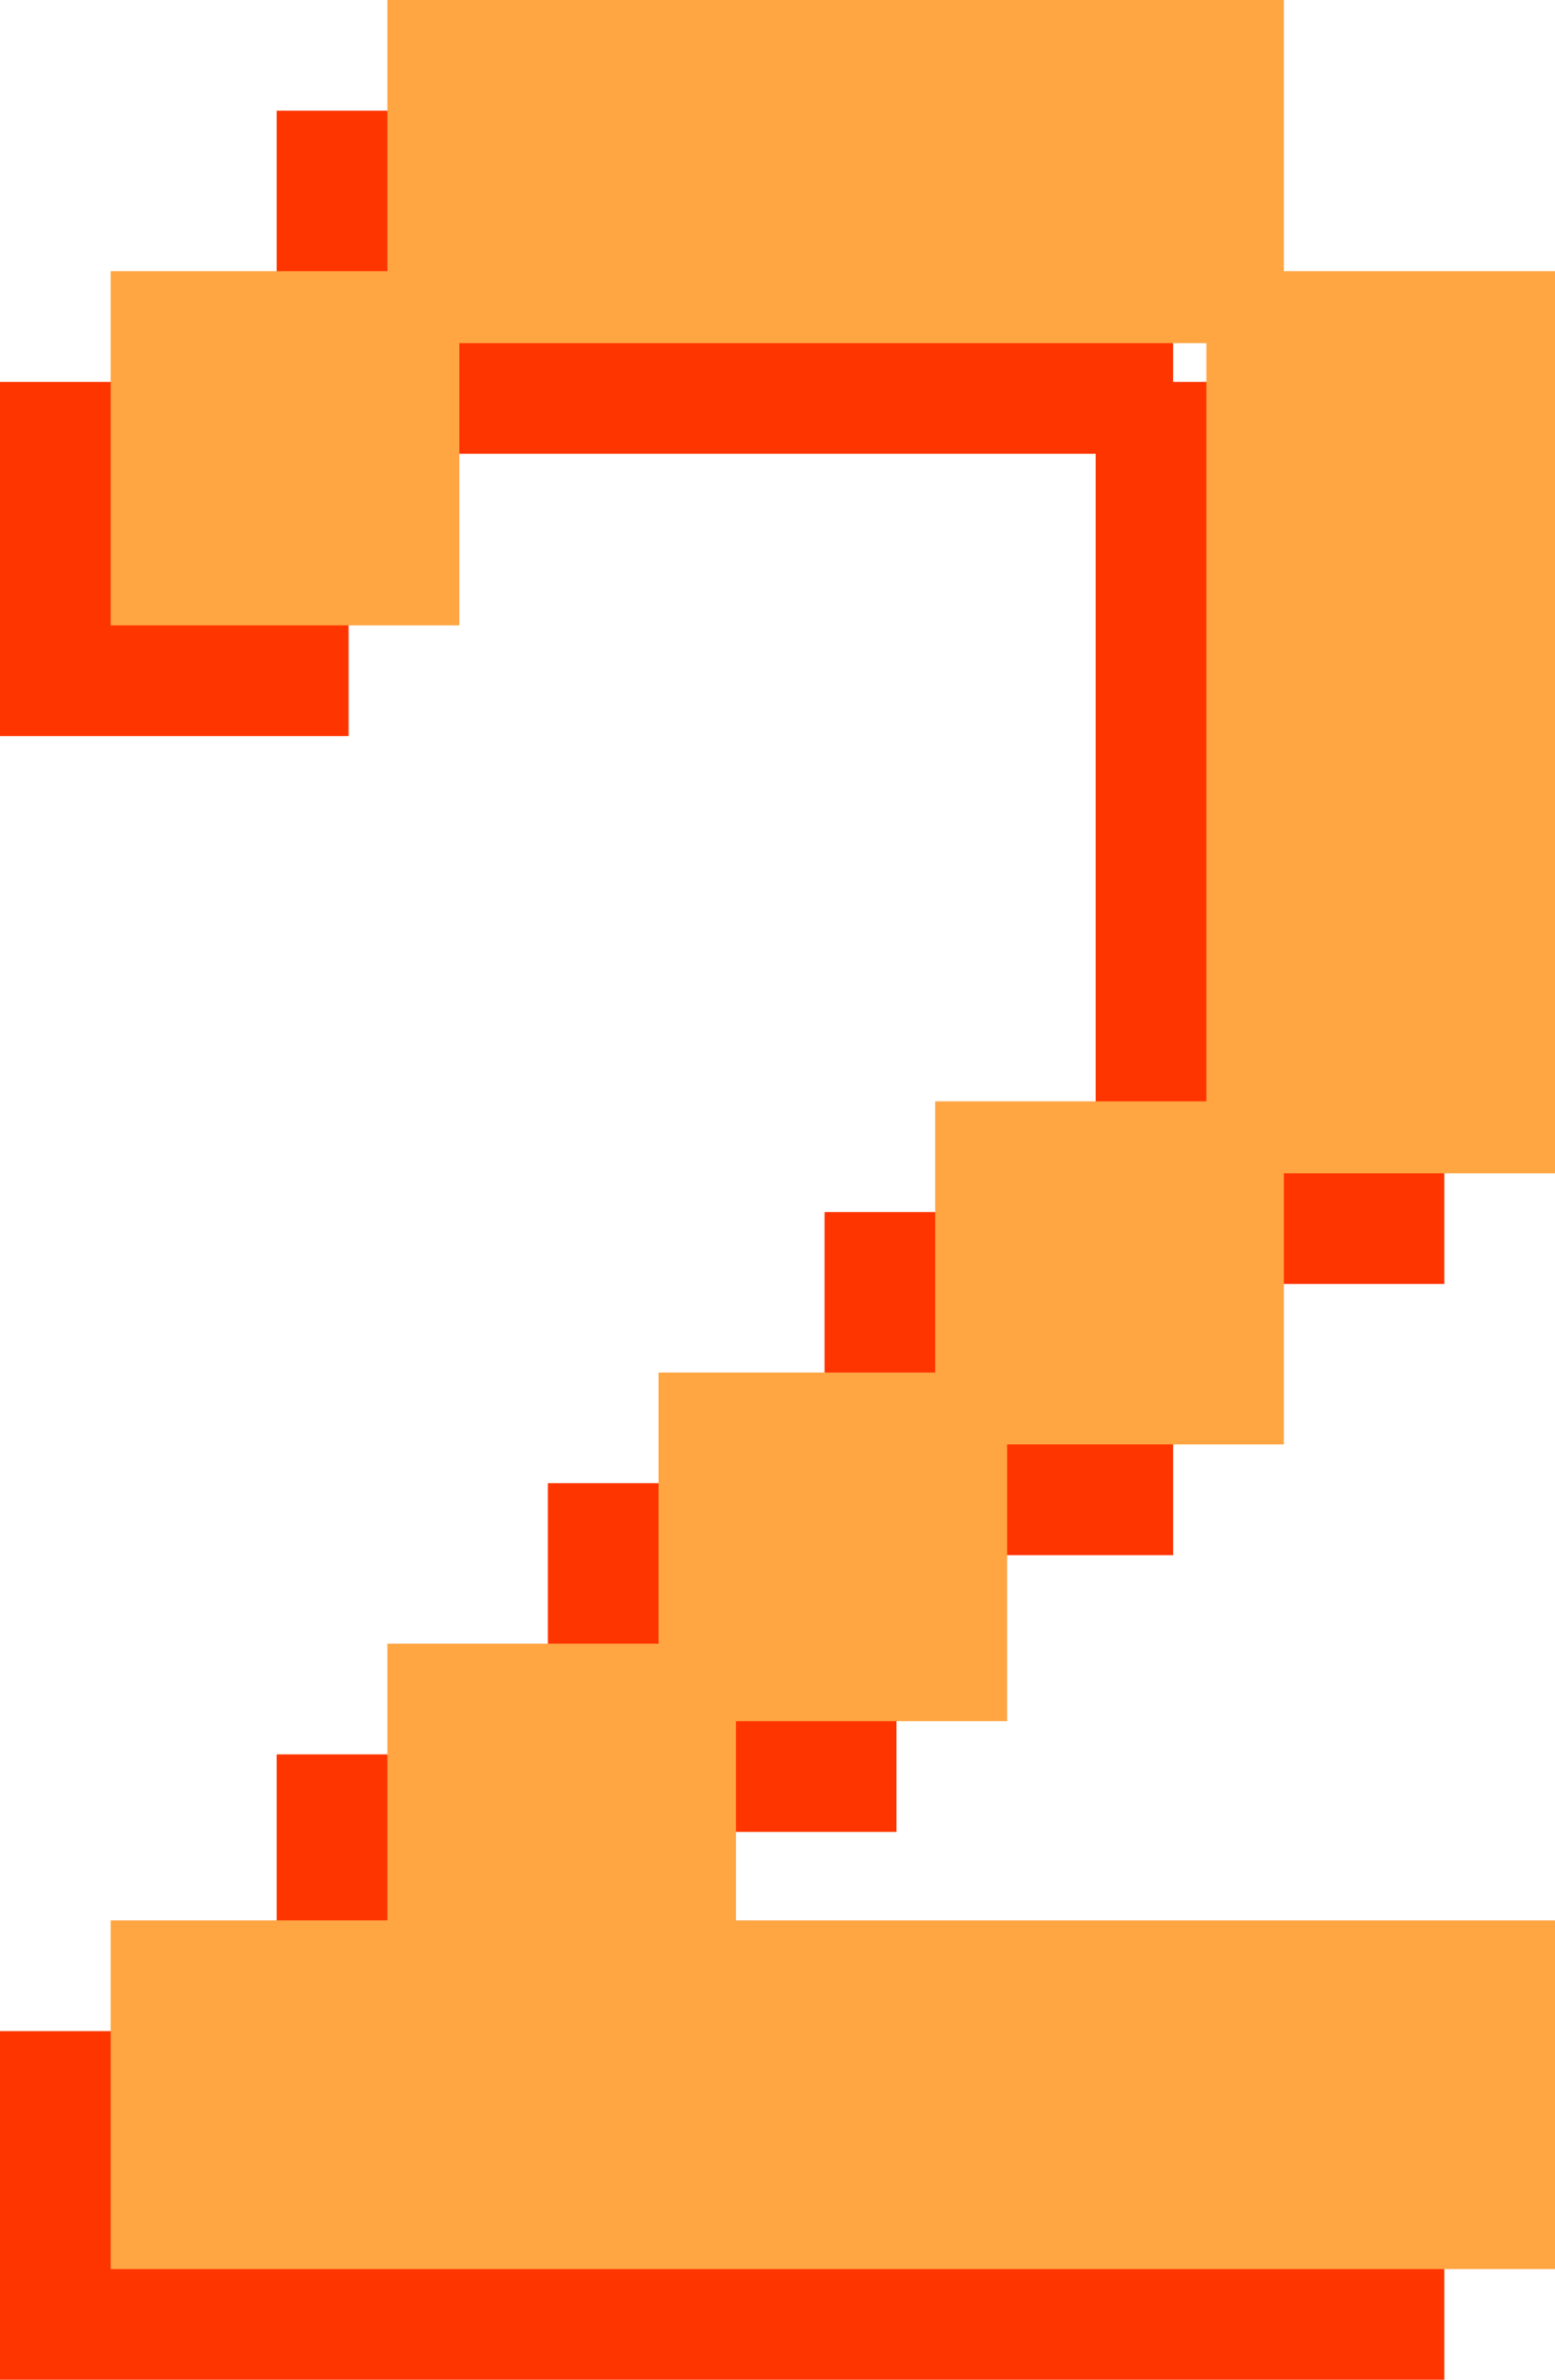
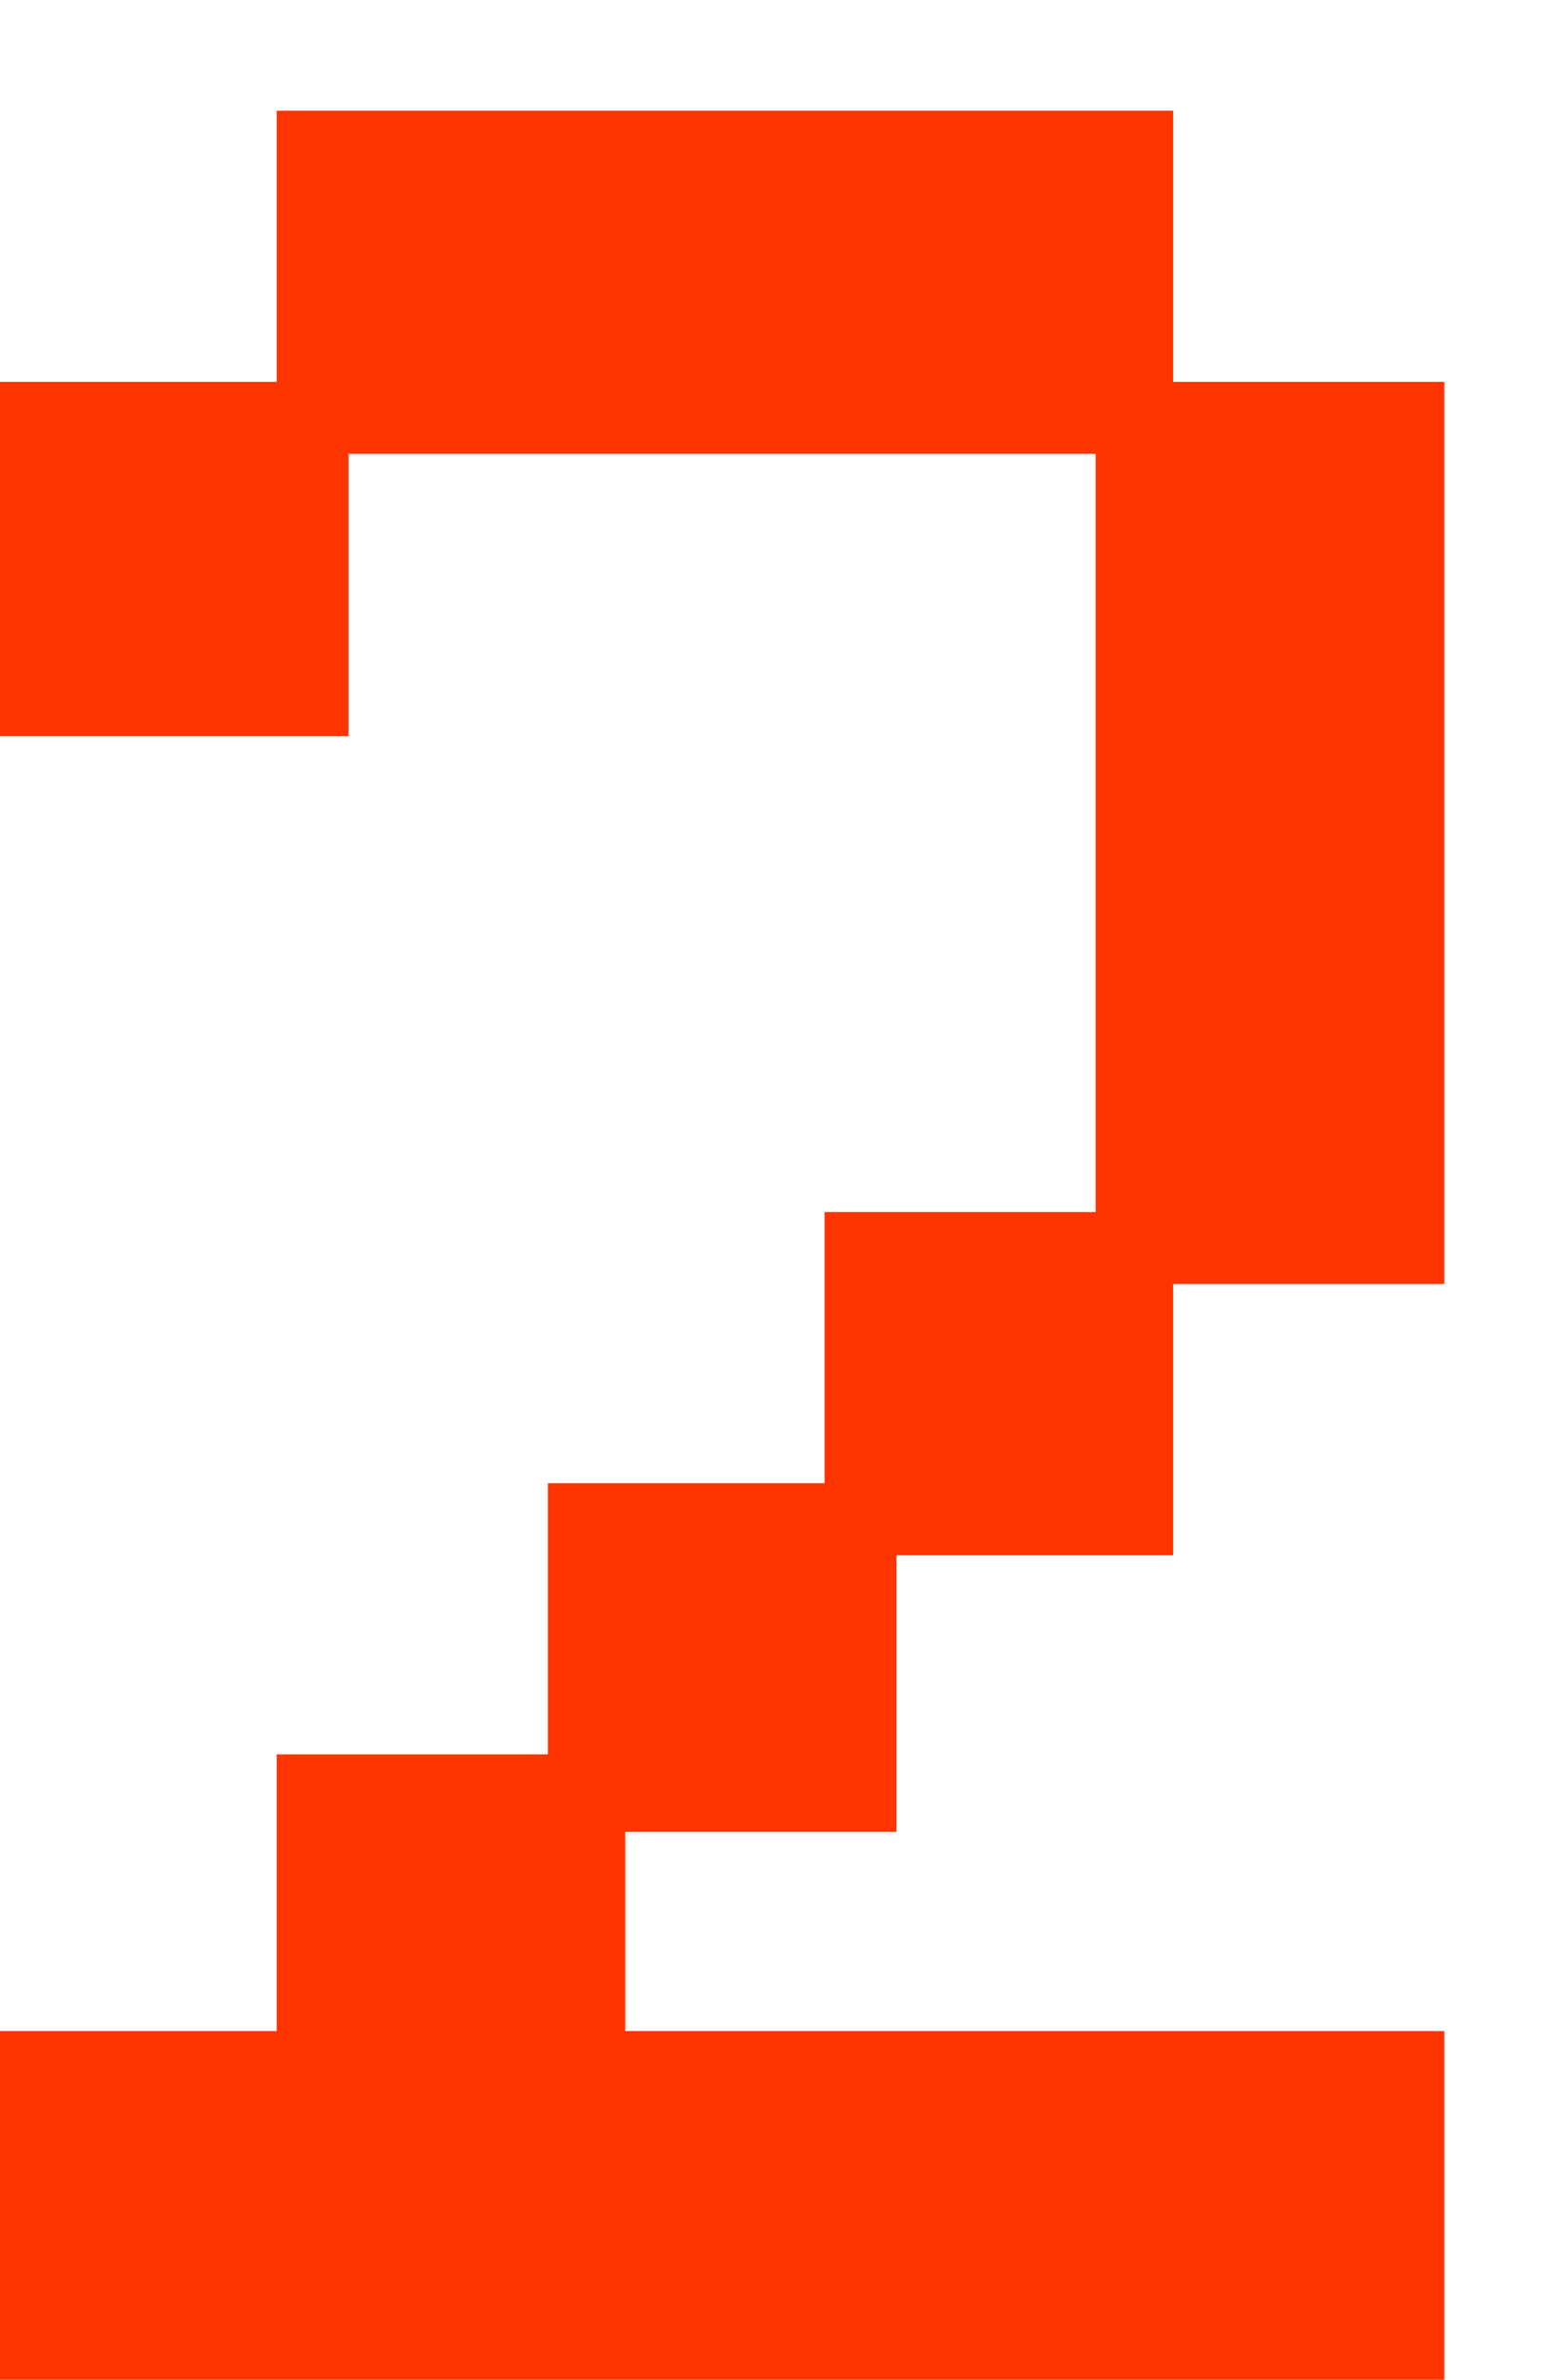
<svg xmlns="http://www.w3.org/2000/svg" height="21.5px" width="14.05px">
  <g transform="matrix(1.0, 0.0, 0.0, 1.0, 8.65, 5.6)">
    <path d="M1.95 -2.15 L4.4 -2.15 4.4 6.0 1.95 6.0 1.95 8.45 -0.55 8.45 -0.55 10.95 -3.0 10.95 -3.0 12.75 4.4 12.75 4.4 15.9 -8.65 15.9 -8.65 12.75 -6.15 12.75 -6.15 10.25 -3.7 10.25 -3.7 7.8 -1.2 7.8 -1.2 5.35 1.25 5.35 1.25 -1.5 -5.5 -1.5 -5.5 1.05 -8.65 1.05 -8.65 -2.15 -6.15 -2.15 -6.15 -4.6 1.95 -4.6 1.95 -2.15" fill="#ff3500" fill-rule="evenodd" stroke="none" />
-     <path d="M2.95 -3.15 L5.4 -3.15 5.4 5.0 2.95 5.0 2.95 7.45 0.45 7.45 0.45 9.95 -2.0 9.95 -2.0 11.75 5.4 11.75 5.4 14.9 -7.65 14.9 -7.65 11.75 -5.15 11.75 -5.15 9.25 -2.7 9.25 -2.7 6.8 -0.2 6.8 -0.2 4.35 2.25 4.35 2.25 -2.5 -4.5 -2.5 -4.5 0.05 -7.65 0.05 -7.65 -3.15 -5.15 -3.15 -5.15 -5.6 2.95 -5.6 2.95 -3.15" fill="#ffa542" fill-rule="evenodd" stroke="none" />
  </g>
</svg>